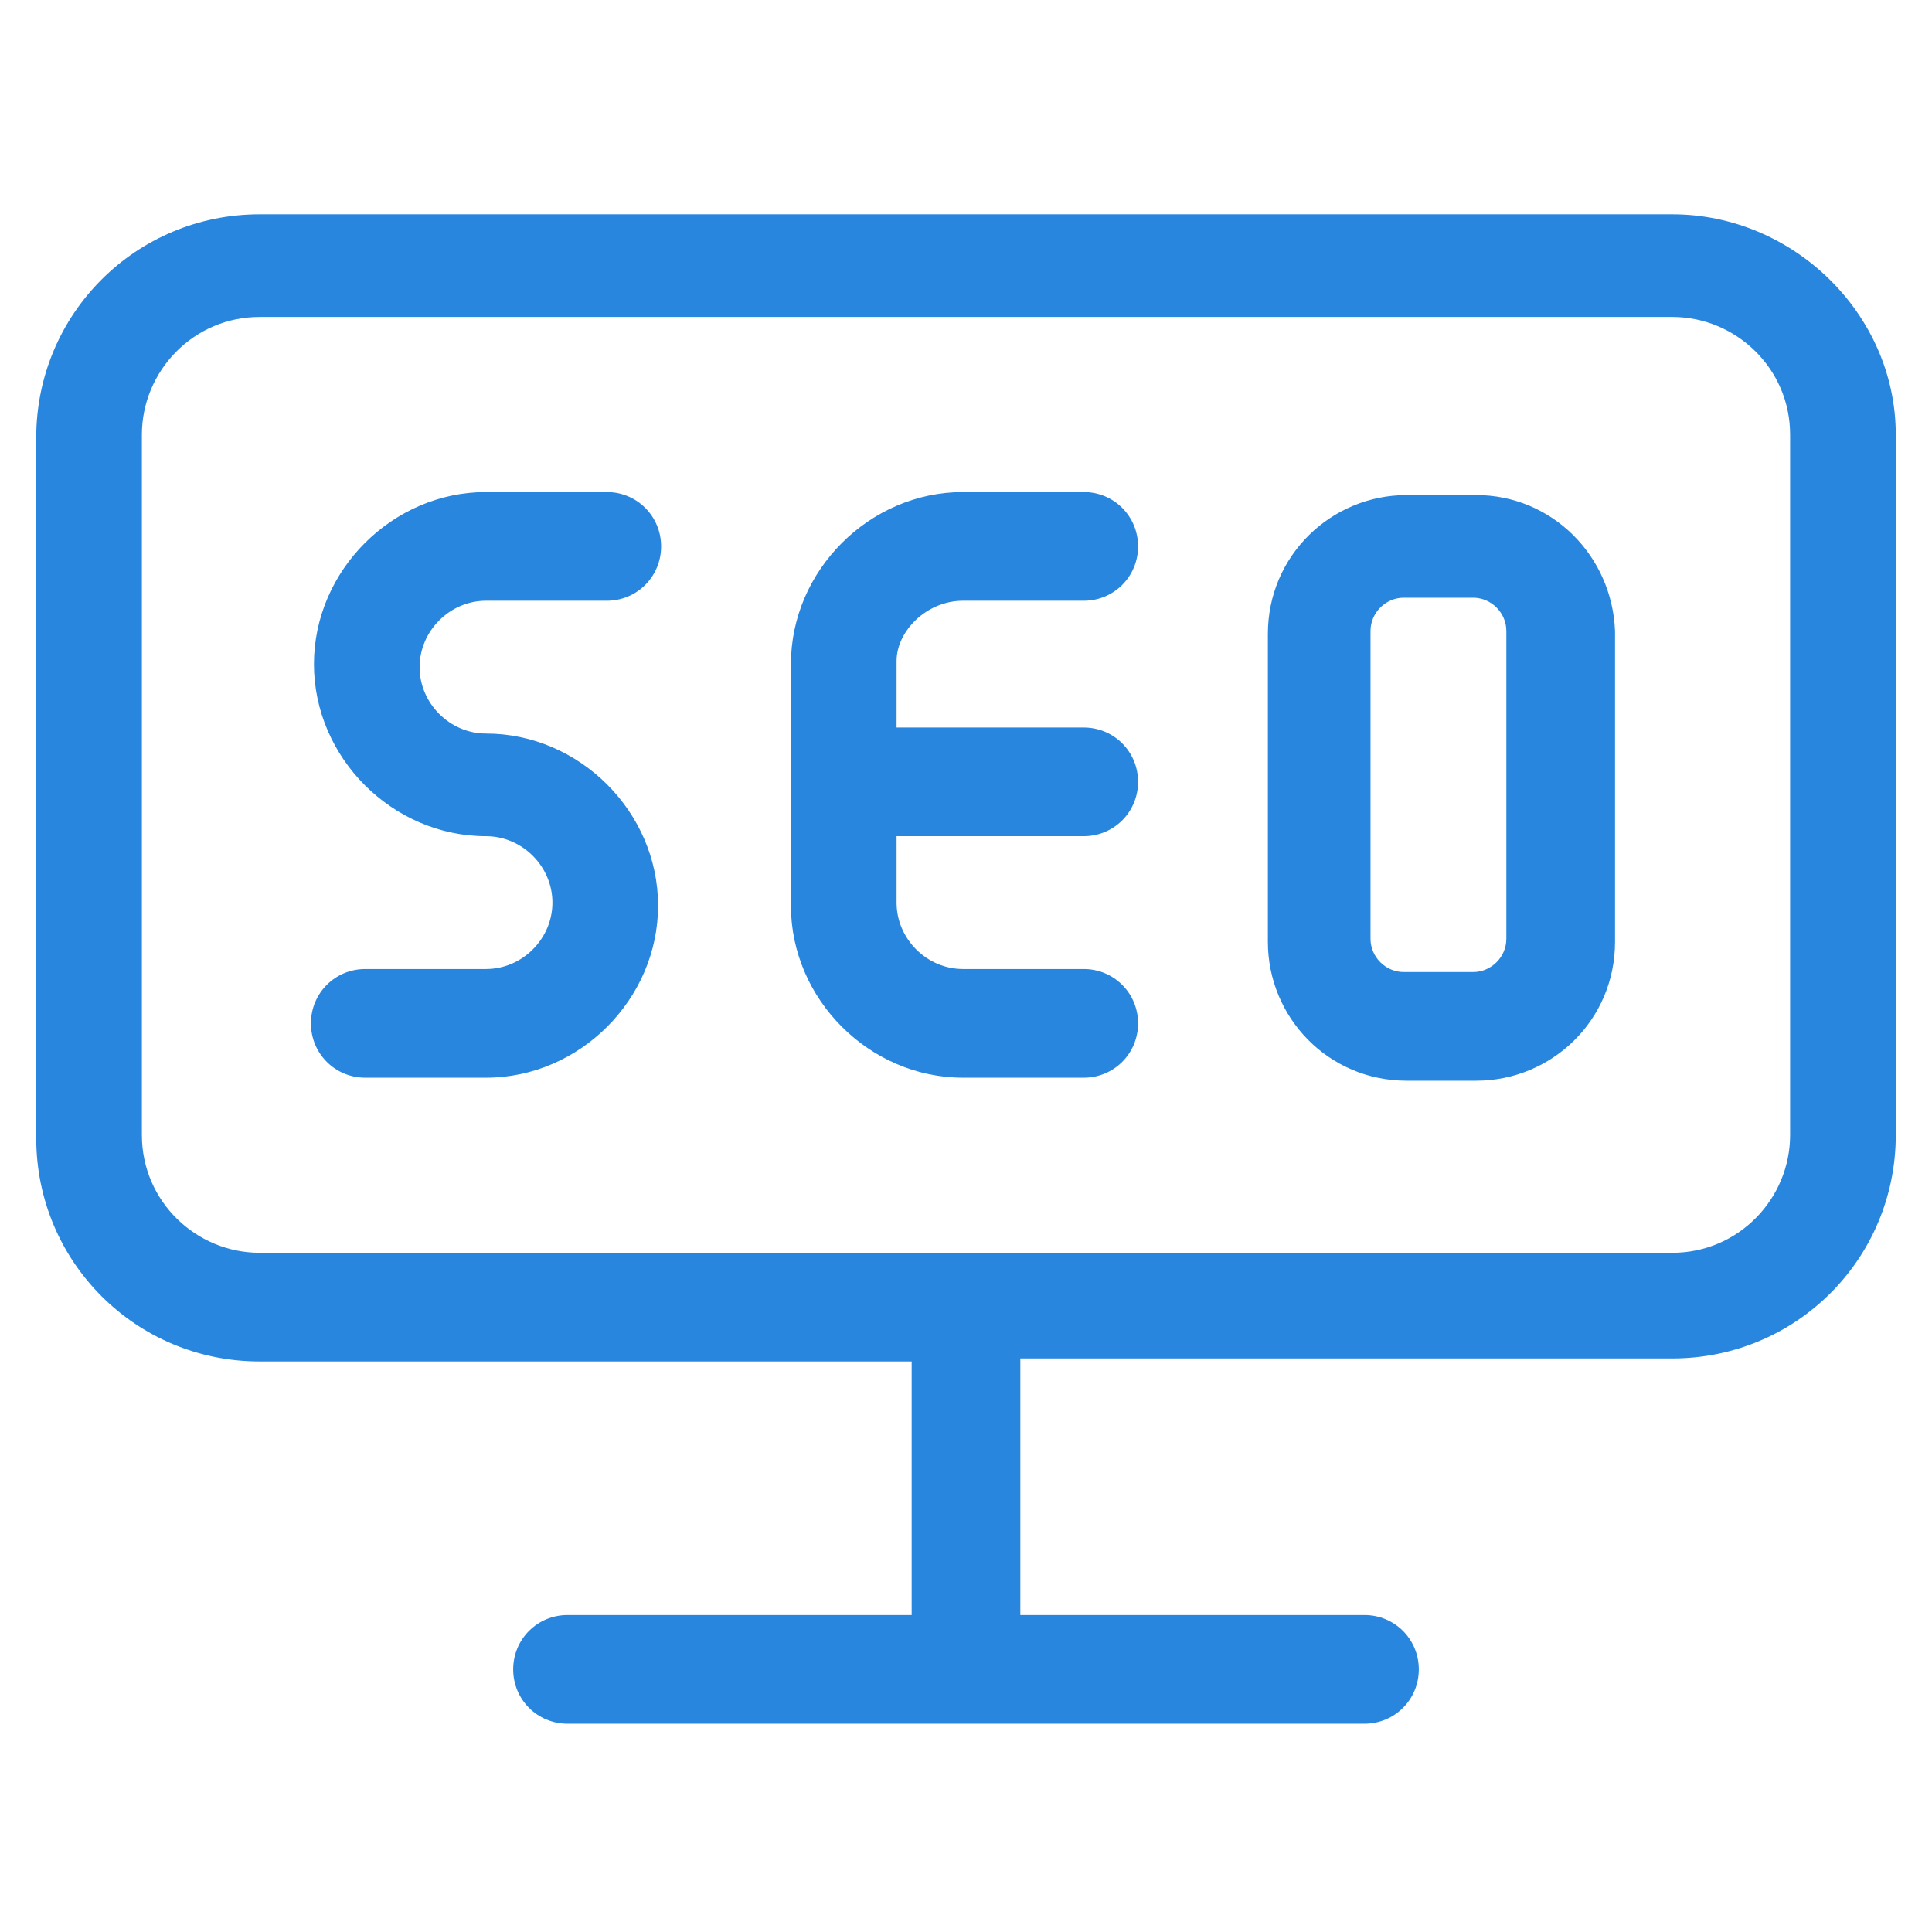
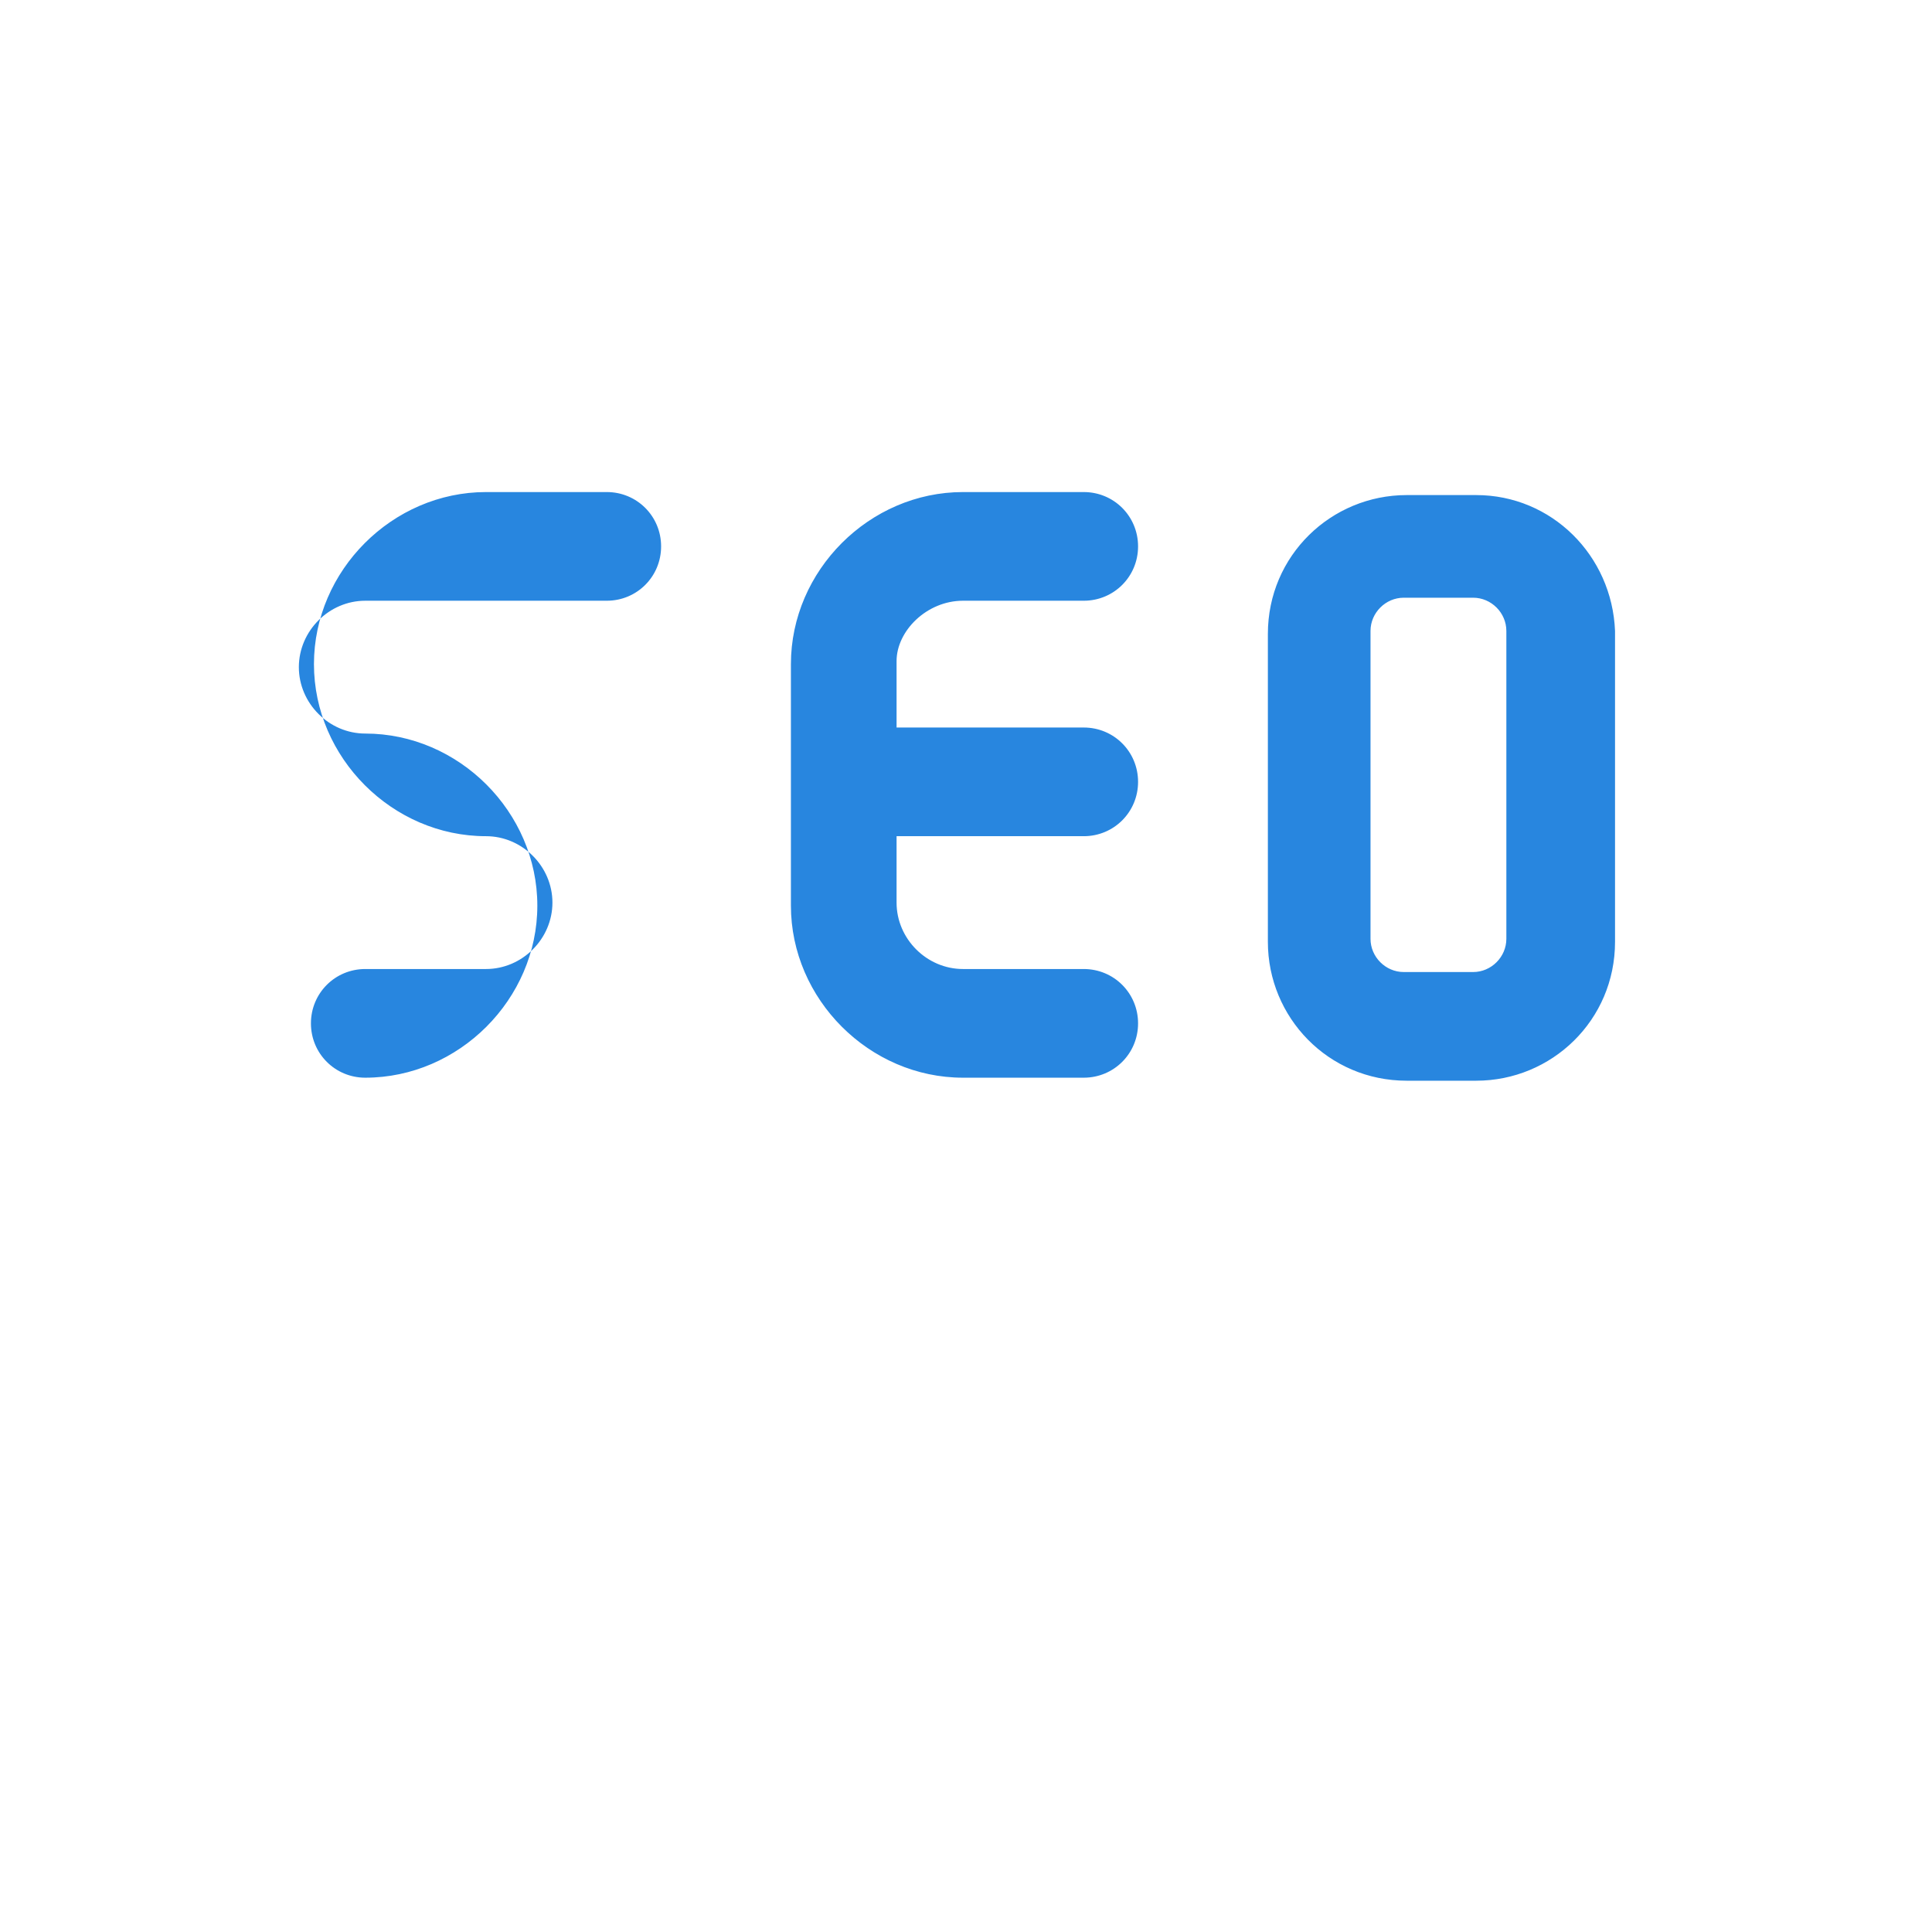
<svg xmlns="http://www.w3.org/2000/svg" width="64" height="64" viewBox="0 0 64 64">
  <g class="nc-icon-wrapper" fill="#2886df">
-     <path d="M55.4 7.1H8.6c-4.1 0-7.4 3.3-7.4 7.4v23.2c0 4.1 3.3 7.4 7.4 7.4h21.6v8.4H18.8c-1 0-1.8.8-1.8 1.8s.8 1.8 1.8 1.8h26.4c1 0 1.8-.8 1.8-1.8s-.8-1.8-1.8-1.8H33.8V45h21.6c4.1 0 7.4-3.3 7.4-7.4V14.4c0-4-3.4-7.3-7.4-7.3m3.9 30.5c0 2.1-1.7 3.9-3.9 3.9H8.6c-2.1 0-3.9-1.7-3.9-3.9V14.4c0-2.1 1.7-3.9 3.9-3.9h46.8c2.1 0 3.9 1.7 3.9 3.9z" />
-     <path d="M16.1 19.9h4c1 0 1.8-.8 1.8-1.8s-.8-1.8-1.8-1.8h-4c-3.1 0-5.7 2.6-5.7 5.7s2.6 5.7 5.7 5.7c1.2 0 2.2 1 2.2 2.2s-1 2.2-2.2 2.2h-4c-1 0-1.8.8-1.8 1.8s.8 1.8 1.8 1.8h4c3.1 0 5.7-2.6 5.7-5.7s-2.6-5.7-5.7-5.7c-1.2 0-2.2-1-2.2-2.2s1-2.2 2.2-2.2M31.9 19.9h4c1 0 1.8-.8 1.8-1.8s-.8-1.8-1.8-1.8h-4c-3.1 0-5.7 2.6-5.7 5.7v8c0 3.1 2.6 5.7 5.7 5.7h4c1 0 1.8-.8 1.8-1.8s-.8-1.8-1.8-1.8h-4c-1.2 0-2.2-1-2.2-2.2v-2.2h6.2c1 0 1.8-.8 1.8-1.8s-.8-1.8-1.8-1.8h-6.2v-2.2c0-1 1-2 2.2-2M48.9 16.4h-2.3c-2.5 0-4.6 2-4.6 4.6v10.2c0 2.5 2 4.6 4.6 4.6h2.3c2.5 0 4.6-2 4.6-4.6V20.9c-.1-2.5-2.1-4.5-4.6-4.5m1 14.7c0 .6-.5 1.1-1.1 1.1h-2.3c-.6 0-1.1-.5-1.1-1.1V20.9c0-.6.5-1.1 1.1-1.1h2.3c.6 0 1.1.5 1.1 1.1z" />
+     <path d="M16.1 19.9h4c1 0 1.8-.8 1.8-1.8s-.8-1.8-1.8-1.8h-4c-3.1 0-5.7 2.6-5.7 5.7s2.6 5.7 5.7 5.7c1.2 0 2.2 1 2.2 2.2s-1 2.2-2.2 2.2h-4c-1 0-1.8.8-1.8 1.8s.8 1.8 1.8 1.8c3.1 0 5.7-2.6 5.7-5.7s-2.6-5.7-5.7-5.7c-1.2 0-2.2-1-2.2-2.2s1-2.2 2.2-2.2M31.9 19.9h4c1 0 1.8-.8 1.8-1.8s-.8-1.8-1.8-1.8h-4c-3.1 0-5.7 2.6-5.7 5.7v8c0 3.1 2.6 5.7 5.7 5.7h4c1 0 1.8-.8 1.8-1.8s-.8-1.8-1.8-1.8h-4c-1.2 0-2.2-1-2.2-2.2v-2.2h6.2c1 0 1.8-.8 1.8-1.8s-.8-1.8-1.8-1.8h-6.2v-2.2c0-1 1-2 2.2-2M48.9 16.4h-2.3c-2.5 0-4.6 2-4.6 4.6v10.2c0 2.5 2 4.6 4.6 4.6h2.3c2.5 0 4.6-2 4.6-4.6V20.9c-.1-2.5-2.1-4.5-4.6-4.5m1 14.7c0 .6-.5 1.1-1.1 1.1h-2.3c-.6 0-1.1-.5-1.1-1.1V20.9c0-.6.5-1.1 1.1-1.1h2.3c.6 0 1.1.5 1.1 1.1z" />
  </g>
</svg>